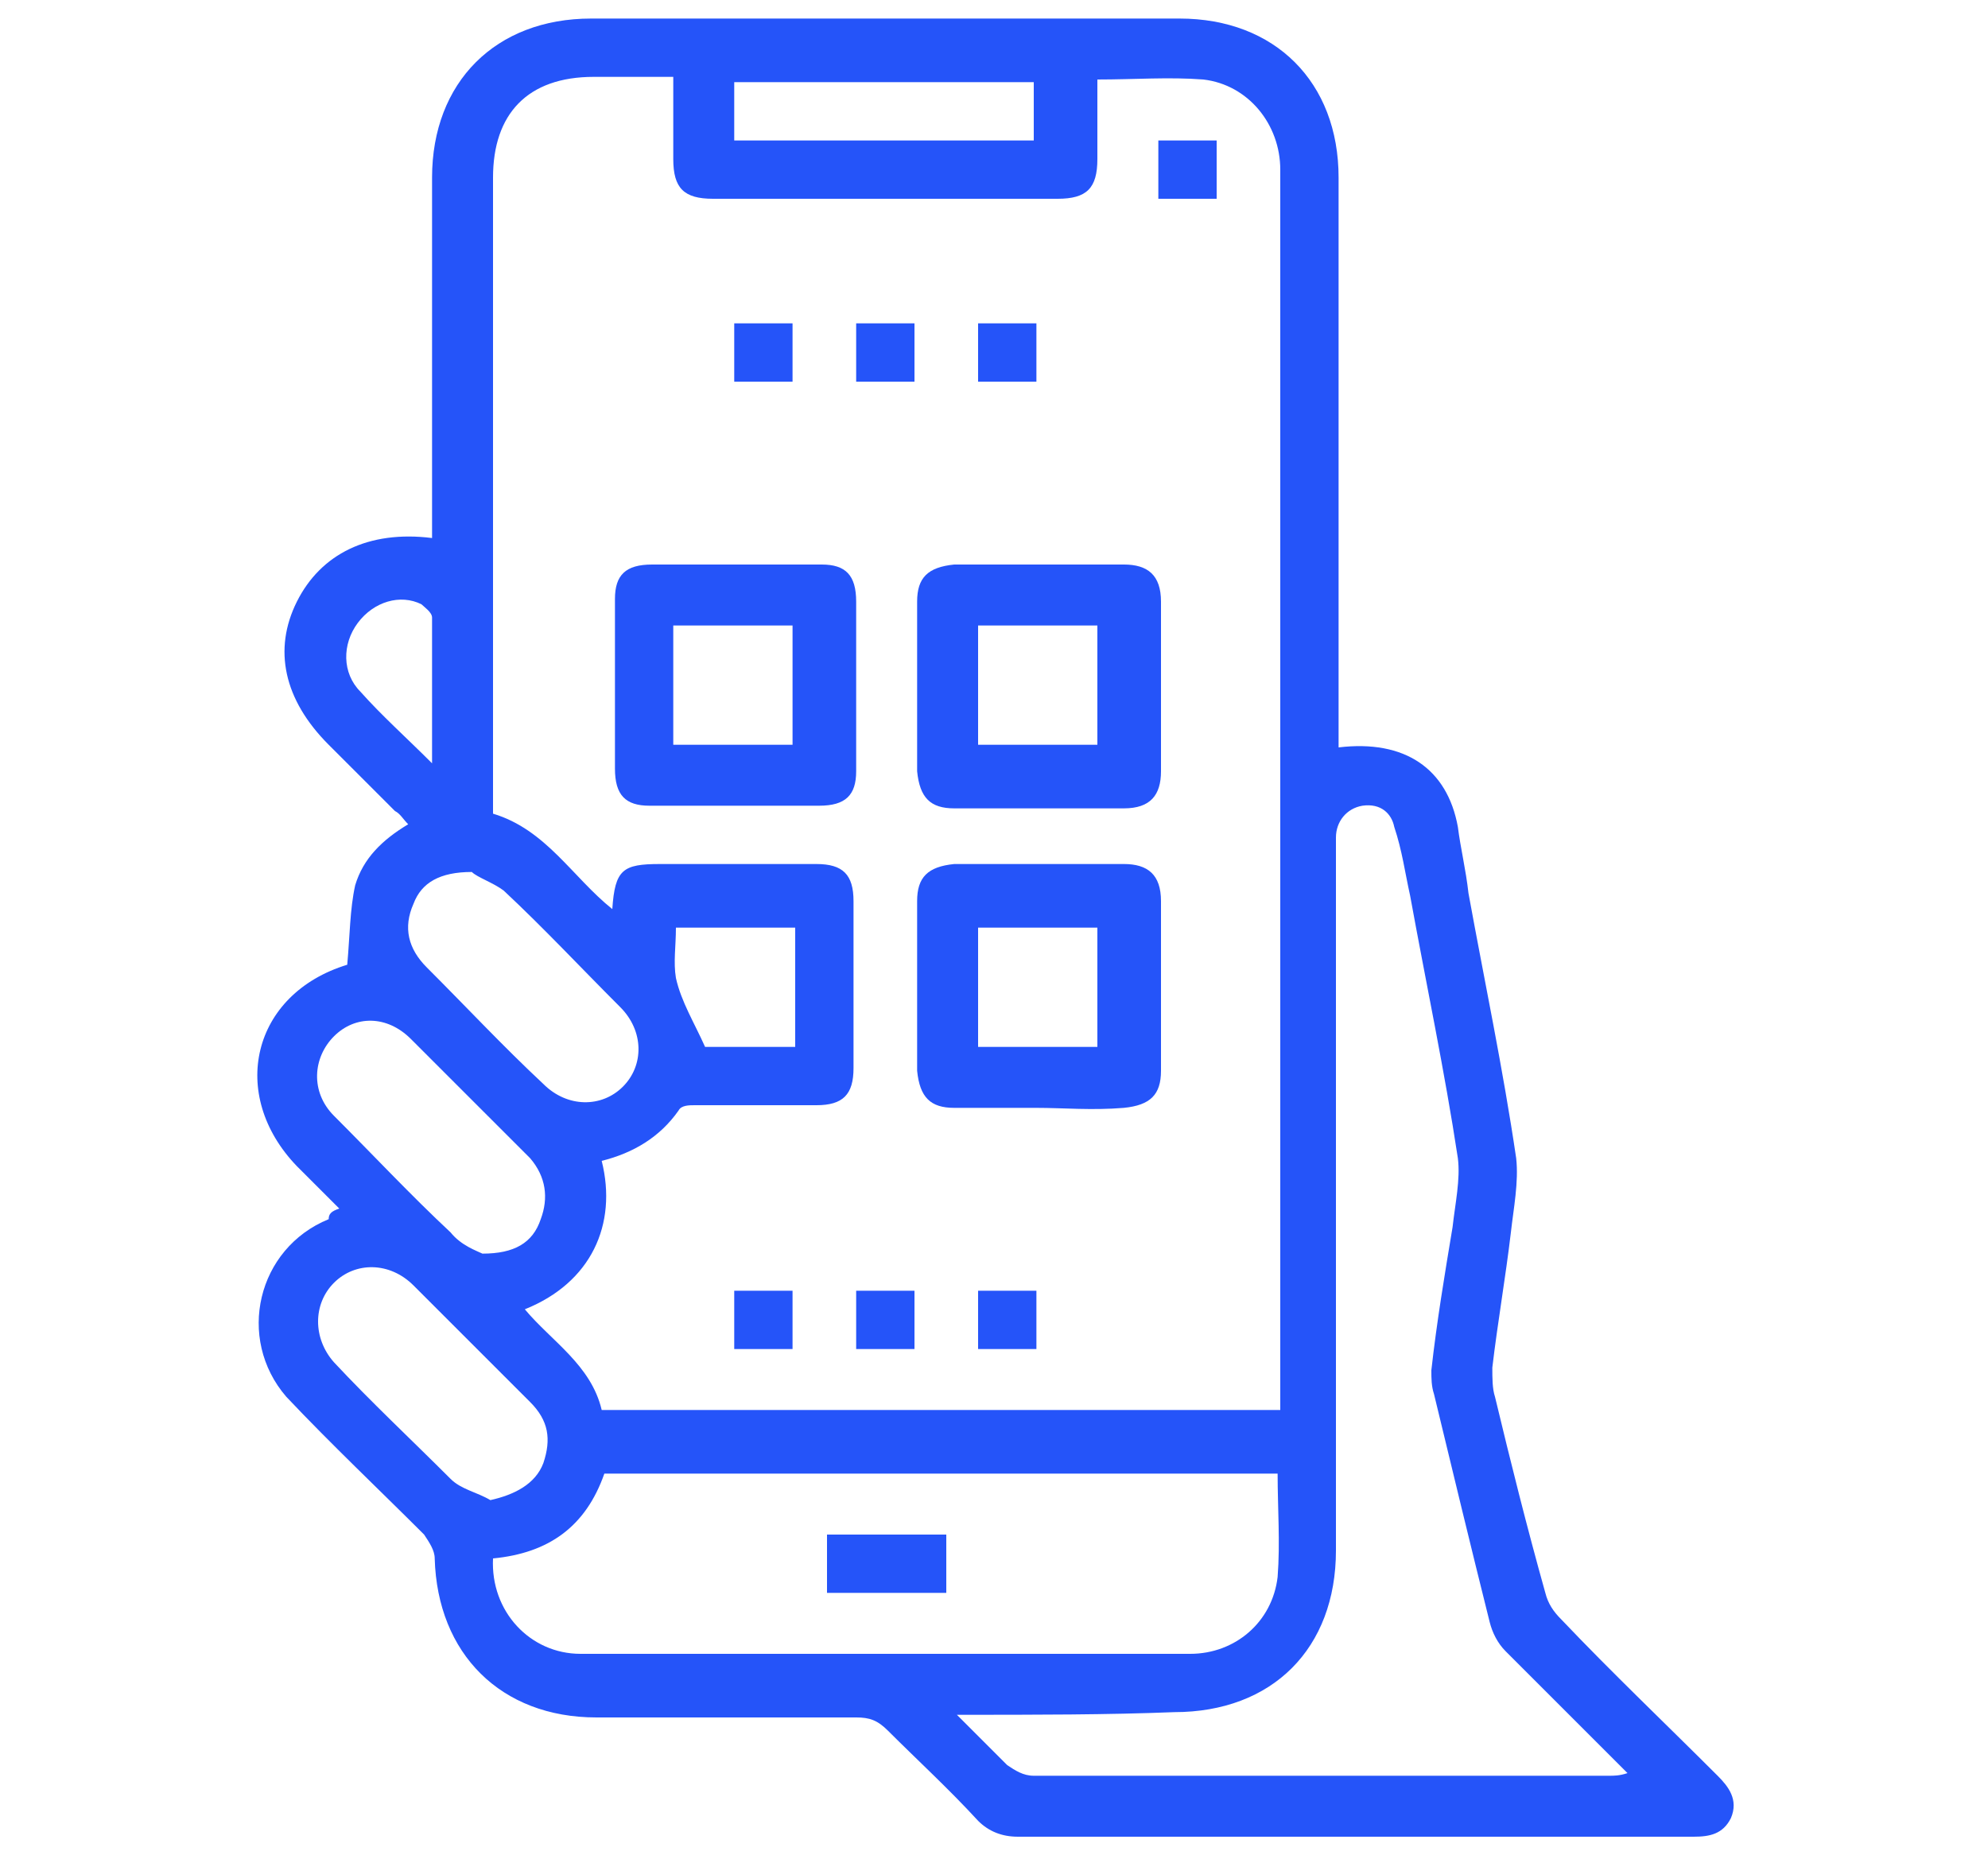
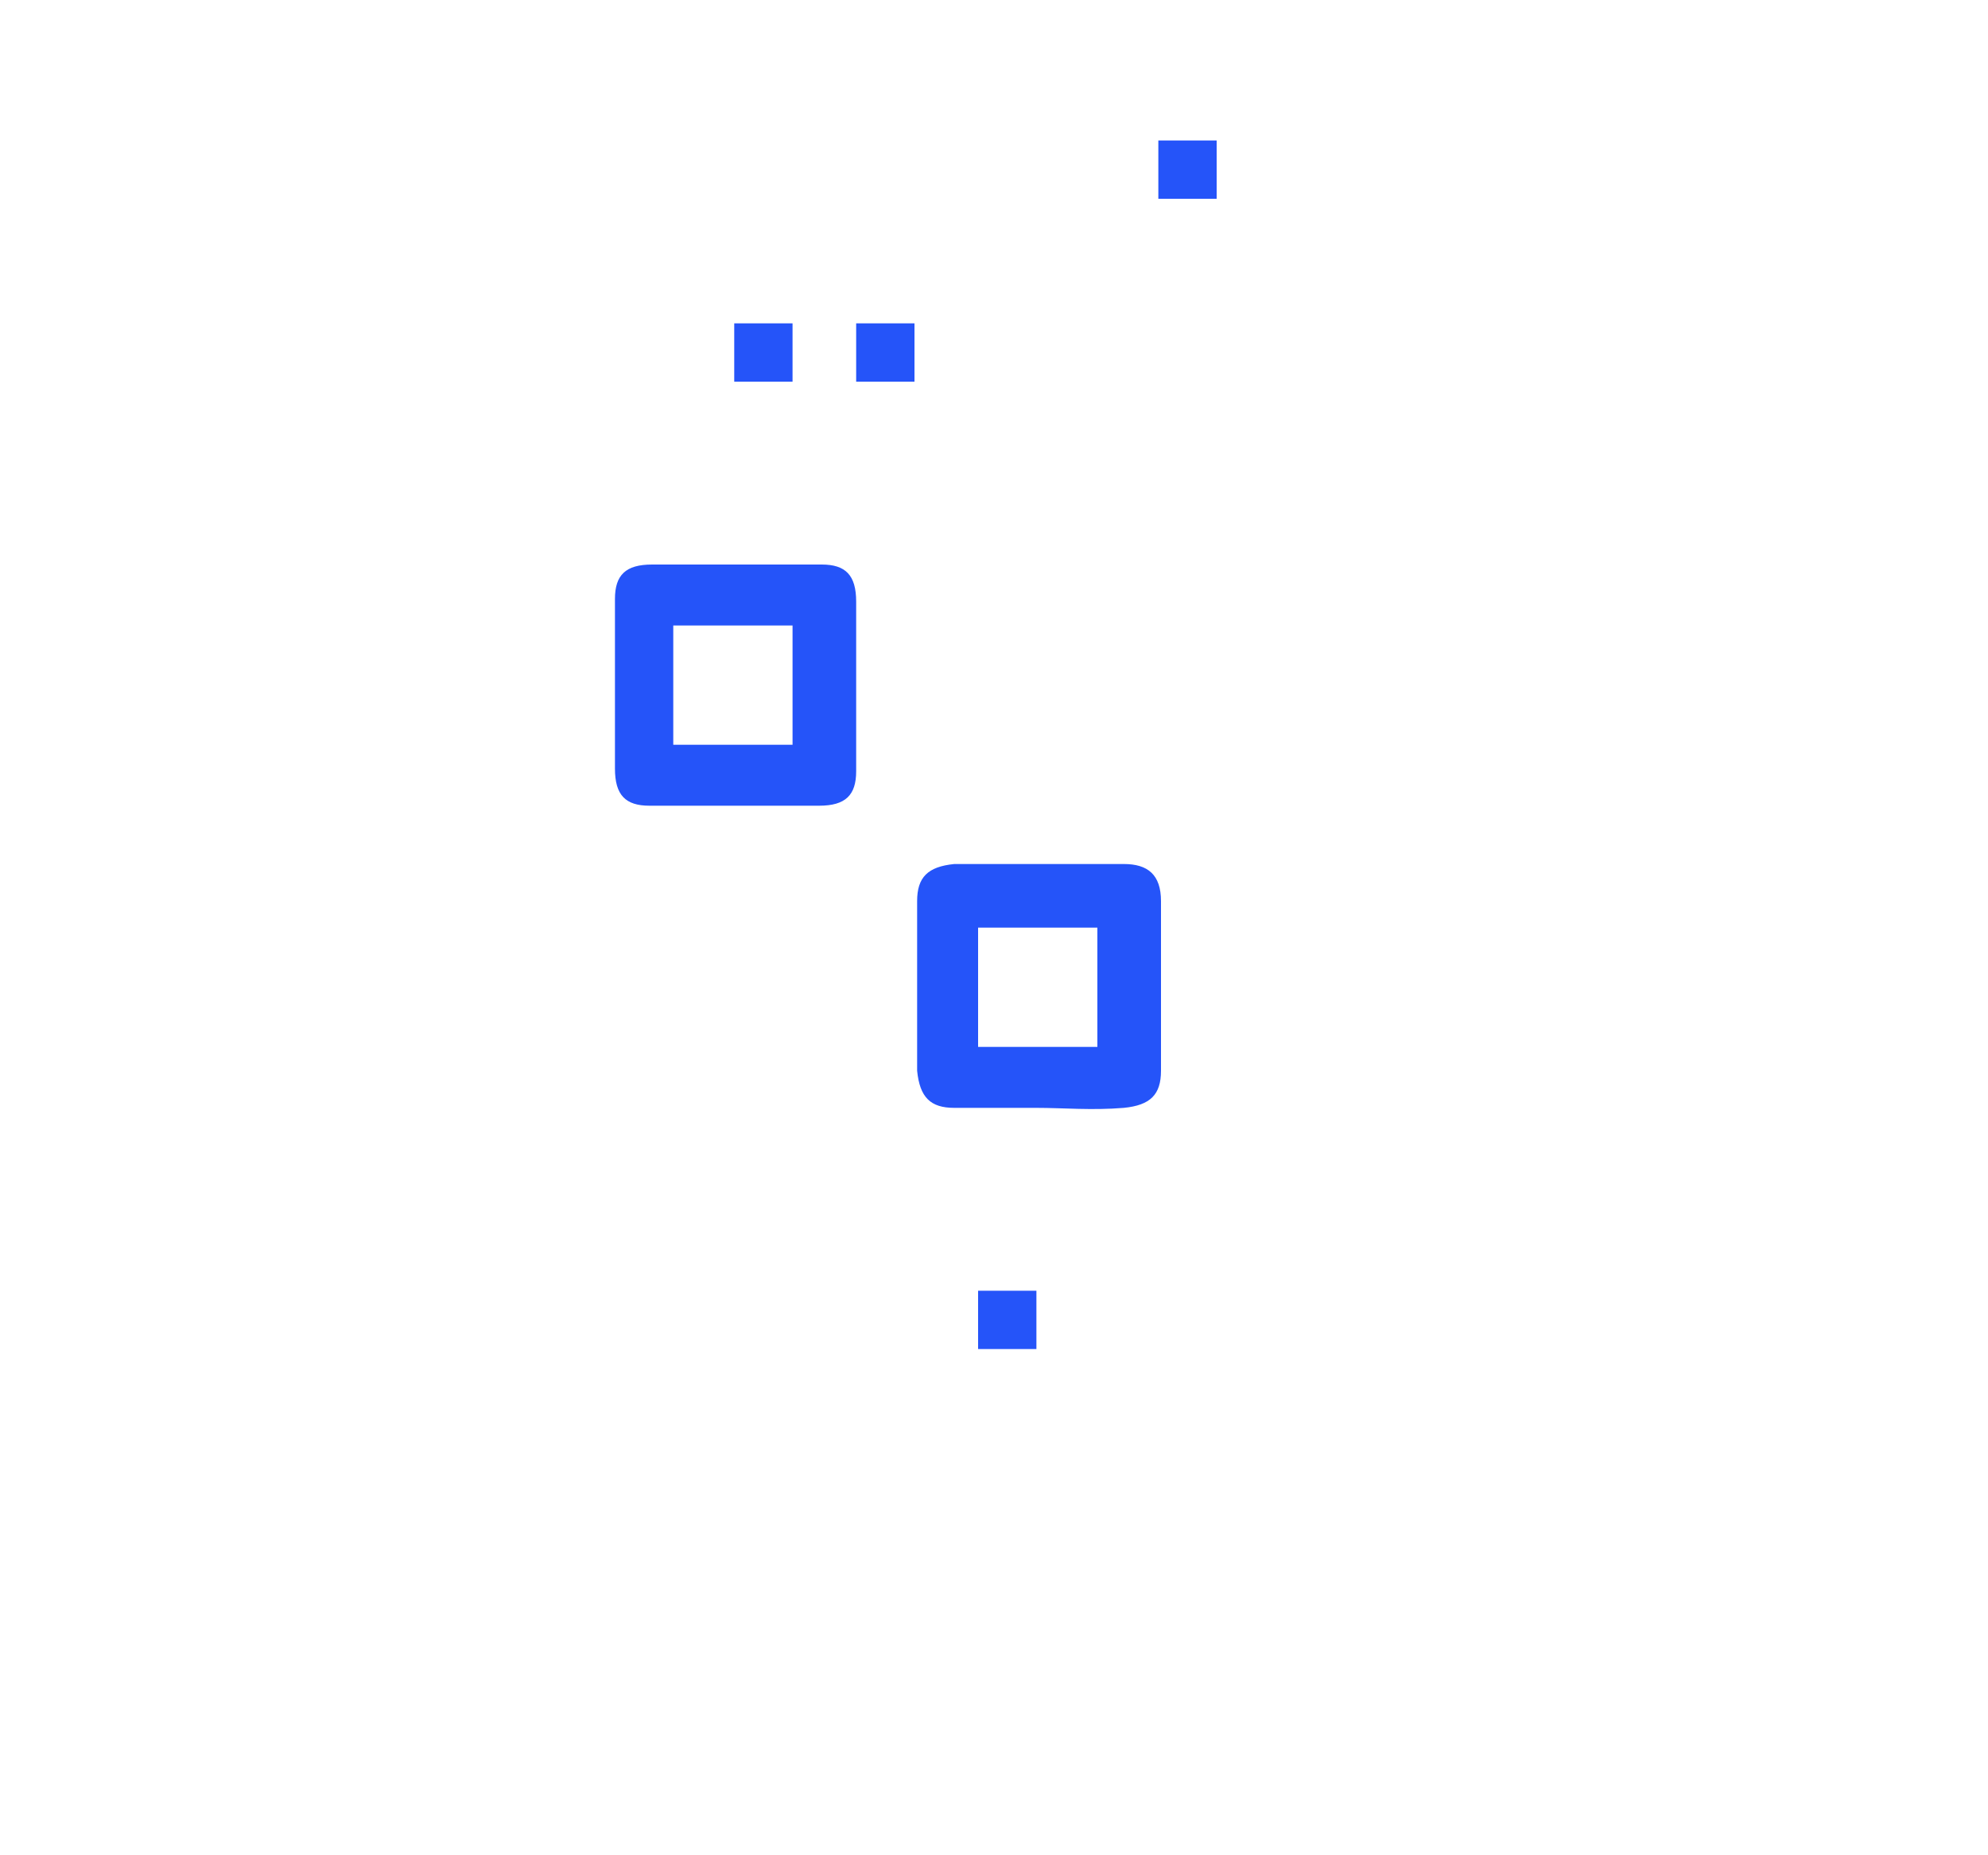
<svg xmlns="http://www.w3.org/2000/svg" version="1.1" id="Layer_1" x="0px" y="0px" viewBox="0 0 75 70" style="enable-background:new 0 0 75 70;" xml:space="preserve">
  <style type="text/css">
	.st0{fill:#2554F9;}
</style>
  <g>
-     <path class="st0" d="M12.8,45.6c-0.6-0.6-1.1-1.1-1.6-1.6c-2.6-2.7-1.7-6.5,1.9-7.6c0.1,0,0.1,0,0,0c0.1-1.1,0.1-2.1,0.3-3   c0.3-1,1-1.7,2-2.3c-0.2-0.2-0.3-0.4-0.5-0.5c-0.8-0.8-1.6-1.6-2.5-2.5c-1.7-1.7-2.1-3.6-1.2-5.4c0.9-1.8,2.7-2.7,5.1-2.4   c0-0.3,0-0.5,0-0.8c0-4.3,0-8.6,0-12.8c0-3.6,2.4-6,6-6c7.4,0,14.8,0,22.2,0c3.6,0,6,2.4,6,6c0,6.9,0,13.8,0,20.7   c0,0.3,0,0.6,0,0.8c2.5-0.3,4.1,0.8,4.5,3c0.1,0.8,0.3,1.6,0.4,2.5c0.6,3.3,1.3,6.6,1.8,10c0.1,0.9-0.1,1.9-0.2,2.8   c-0.2,1.7-0.5,3.4-0.7,5.1c0,0.4,0,0.8,0.1,1.1c0.6,2.5,1.2,4.9,1.9,7.4c0.1,0.4,0.3,0.7,0.6,1c1.9,2,3.9,3.9,5.9,5.9   c0.4,0.4,0.8,0.9,0.5,1.6c-0.3,0.6-0.8,0.7-1.4,0.7c-8.5,0-17,0-25.5,0c-0.6,0-1.1-0.2-1.5-0.6c-1.1-1.2-2.3-2.3-3.4-3.4   c-0.4-0.4-0.7-0.5-1.2-0.5c-3.3,0-6.6,0-9.8,0c-3.6,0-6-2.4-6.1-6c0-0.3-0.2-0.6-0.4-0.9c-1.7-1.7-3.5-3.4-5.2-5.2   c-1.9-2.2-1.1-5.6,1.6-6.7C12.4,45.8,12.5,45.7,12.8,45.6z M48.3,53.2c0-0.3,0-0.6,0-0.9c0-12.9,0-25.8,0-38.7c0-2.4,0-4.8,0-7.2   c0-1.7-1.2-3.2-2.9-3.4c-1.3-0.1-2.6,0-4,0c0,1,0,2,0,3c0,1.1-0.4,1.5-1.5,1.5c-4.3,0-8.7,0-13,0c-1.1,0-1.5-0.4-1.5-1.5   c0-1,0-2,0-3.1c-1.1,0-2,0-3,0c-2.5,0-3.8,1.4-3.8,3.8c0,7.7,0,15.5,0,23.2c0,0.3,0,0.5,0,0.8c2,0.6,3,2.4,4.5,3.6   c0.1-1.5,0.4-1.7,1.8-1.7c2,0,3.9,0,5.9,0c1,0,1.4,0.4,1.4,1.4c0,2.1,0,4.2,0,6.3c0,1-0.4,1.4-1.4,1.4c-1.5,0-3,0-4.6,0   c-0.2,0-0.5,0-0.6,0.2c-0.7,1-1.7,1.6-2.9,1.9c0.6,2.4-0.4,4.6-2.9,5.6c1,1.2,2.5,2.1,2.9,3.8C31.3,53.2,39.7,53.2,48.3,53.2z    M36.1,64.7c0.7,0.7,1.3,1.3,1.9,1.9c0.3,0.2,0.6,0.4,1,0.4c7.2,0,14.5,0,21.7,0c0.2,0,0.4,0,0.7-0.1c-1.6-1.6-3.1-3.1-4.6-4.6   c-0.3-0.3-0.5-0.7-0.6-1.1c-0.7-2.8-1.4-5.7-2.1-8.6C54,52.3,54,52,54,51.7c0.2-1.8,0.5-3.6,0.8-5.4c0.1-0.9,0.3-1.8,0.2-2.6   c-0.5-3.3-1.2-6.6-1.8-9.9c-0.2-0.9-0.3-1.7-0.6-2.6c-0.1-0.5-0.5-0.9-1.2-0.8c-0.6,0.1-1,0.6-1,1.2c0,0.2,0,0.4,0,0.6   c0,8.8,0,17.5,0,26.3c0,3.7-2.4,6.1-6.1,6.1C41.8,64.7,39.1,64.7,36.1,64.7z M18.6,58.8c-0.1,2,1.4,3.6,3.3,3.6c7.7,0,15.3,0,23,0   c1.7,0,3.1-1.2,3.3-2.9c0.1-1.3,0-2.6,0-3.9c-8.5,0-17,0-25.4,0C22.1,57.6,20.7,58.6,18.6,58.8z M17.8,32.9c-1.2,0-1.9,0.4-2.2,1.2   c-0.4,0.9-0.2,1.7,0.5,2.4c1.5,1.5,2.9,3,4.4,4.4c0.9,0.9,2.2,0.9,3,0.1c0.8-0.8,0.8-2.1-0.1-3c-1.5-1.5-2.9-3-4.4-4.4   C18.6,33.3,18,33.1,17.8,32.9z M18.2,47.3c1.2,0,1.9-0.4,2.2-1.3c0.3-0.8,0.2-1.6-0.4-2.3c-1.5-1.5-3-3-4.5-4.5   c-0.9-0.9-2.1-0.9-2.9-0.1c-0.8,0.8-0.9,2.1,0,3c1.5,1.5,2.9,3,4.4,4.4C17.4,47,18,47.2,18.2,47.3z M18.5,56.6   c0.9-0.2,1.7-0.6,2-1.4c0.3-0.9,0.2-1.6-0.5-2.3c-1.5-1.5-2.9-2.9-4.4-4.4c-0.9-0.9-2.2-0.9-3-0.1c-0.8,0.8-0.8,2.1,0,3   c1.4,1.5,2.9,2.9,4.4,4.4C17.4,56.2,18,56.3,18.5,56.6z M27.7,5.3c3.8,0,7.6,0,11.3,0c0-0.8,0-1.5,0-2.2c-3.8,0-7.5,0-11.3,0   C27.7,3.8,27.7,4.5,27.7,5.3z M25.5,35c0,0.7-0.1,1.3,0,1.9c0.2,0.9,0.7,1.7,1.1,2.6c1,0,2.2,0,3.4,0c0-1.5,0-3,0-4.5   C28.5,35,27,35,25.5,35z M16.3,28.8c0-2,0-3.8,0-5.5c0-0.2-0.3-0.4-0.4-0.5c-0.8-0.4-1.8-0.1-2.4,0.7c-0.6,0.8-0.6,1.9,0.1,2.6   C14.4,27,15.3,27.8,16.3,28.8z" />
    <path class="st0" d="M32.3,25.9c0,1.1,0,2.1,0,3.2c0,0.9-0.4,1.3-1.4,1.3c-2.1,0-4.3,0-6.4,0c-0.9,0-1.3-0.4-1.3-1.4   c0-2.1,0-4.3,0-6.4c0-0.9,0.4-1.3,1.4-1.3c2.1,0,4.3,0,6.4,0c0.9,0,1.3,0.4,1.3,1.4C32.3,23.7,32.3,24.8,32.3,25.9z M29.9,28.1   c0-1.6,0-3,0-4.5c-1.5,0-3,0-4.5,0c0,1.5,0,3,0,4.5C27,28.1,28.4,28.1,29.9,28.1z" />
-     <path class="st0" d="M34.6,25.9c0-1.1,0-2.1,0-3.2c0-0.9,0.4-1.3,1.4-1.4c2.1,0,4.3,0,6.4,0c0.9,0,1.4,0.4,1.4,1.4   c0,2.1,0,4.3,0,6.4c0,0.9-0.4,1.4-1.4,1.4c-2.1,0-4.3,0-6.4,0c-0.9,0-1.3-0.4-1.4-1.4C34.6,28,34.6,26.9,34.6,25.9z M41.4,23.6   c-1.5,0-3,0-4.5,0c0,1.5,0,3,0,4.5c1.5,0,3,0,4.5,0C41.4,26.6,41.4,25.1,41.4,23.6z" />
    <path class="st0" d="M39.1,41.8c-1,0-2.1,0-3.1,0c-0.9,0-1.3-0.4-1.4-1.4c0-2.1,0-4.3,0-6.4c0-0.9,0.4-1.3,1.4-1.4   c2.1,0,4.3,0,6.4,0c0.9,0,1.4,0.4,1.4,1.4c0,2.1,0,4.3,0,6.4c0,0.9-0.4,1.3-1.4,1.4C41.2,41.9,40.1,41.8,39.1,41.8z M41.4,39.5   c0-1.5,0-3,0-4.5c-1.5,0-3,0-4.5,0c0,1.5,0,3,0,4.5C38.4,39.5,39.9,39.5,41.4,39.5z" />
    <path class="st0" d="M43.7,7.5c0-0.8,0-1.5,0-2.2c0.7,0,1.4,0,2.2,0c0,0.7,0,1.4,0,2.2C45.2,7.5,44.5,7.5,43.7,7.5z" />
    <path class="st0" d="M27.7,14.4c0-0.8,0-1.5,0-2.2c0.7,0,1.4,0,2.2,0c0,0.7,0,1.4,0,2.2C29.2,14.4,28.5,14.4,27.7,14.4z" />
    <path class="st0" d="M32.3,12.2c0.7,0,1.5,0,2.2,0c0,0.7,0,1.4,0,2.2c-0.7,0-1.4,0-2.2,0C32.3,13.7,32.3,13,32.3,12.2z" />
-     <path class="st0" d="M36.9,12.2c0.8,0,1.4,0,2.2,0c0,0.7,0,1.4,0,2.2c-0.7,0-1.4,0-2.2,0C36.9,13.7,36.9,13,36.9,12.2z" />
-     <path class="st0" d="M27.7,50.9c0-0.7,0-1.4,0-2.2c0.7,0,1.5,0,2.2,0c0,0.7,0,1.4,0,2.2C29.2,50.9,28.5,50.9,27.7,50.9z" />
-     <path class="st0" d="M32.3,50.9c0-0.7,0-1.4,0-2.2c0.7,0,1.4,0,2.2,0c0,0.7,0,1.4,0,2.2C33.8,50.9,33.1,50.9,32.3,50.9z" />
+     <path class="st0" d="M27.7,50.9c0-0.7,0-1.4,0-2.2c0,0.7,0,1.4,0,2.2C29.2,50.9,28.5,50.9,27.7,50.9z" />
    <path class="st0" d="M36.9,48.7c0.7,0,1.4,0,2.2,0c0,0.7,0,1.5,0,2.2c-0.7,0-1.4,0-2.2,0C36.9,50.2,36.9,49.5,36.9,48.7z" />
-     <path class="st0" d="M31.2,60.1c0-0.8,0-1.5,0-2.2c1.5,0,3,0,4.5,0c0,0.7,0,1.4,0,2.2C34.2,60.1,32.7,60.1,31.2,60.1z" />
  </g>
</svg>